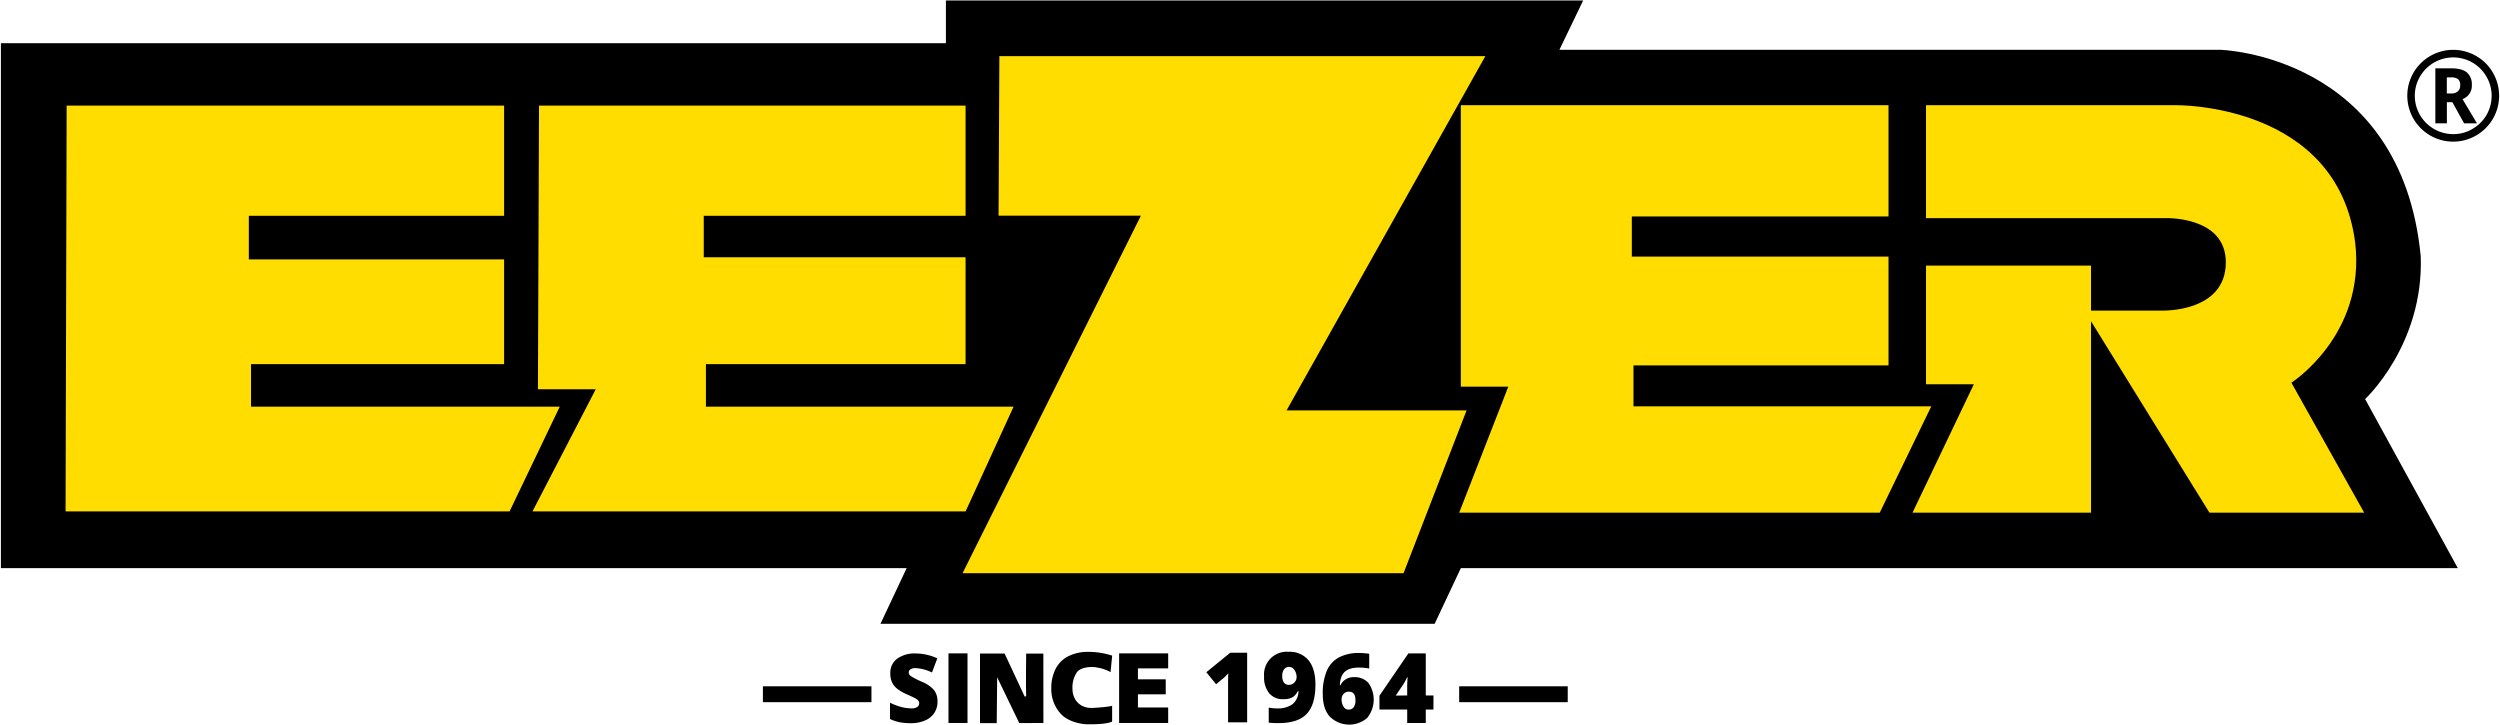
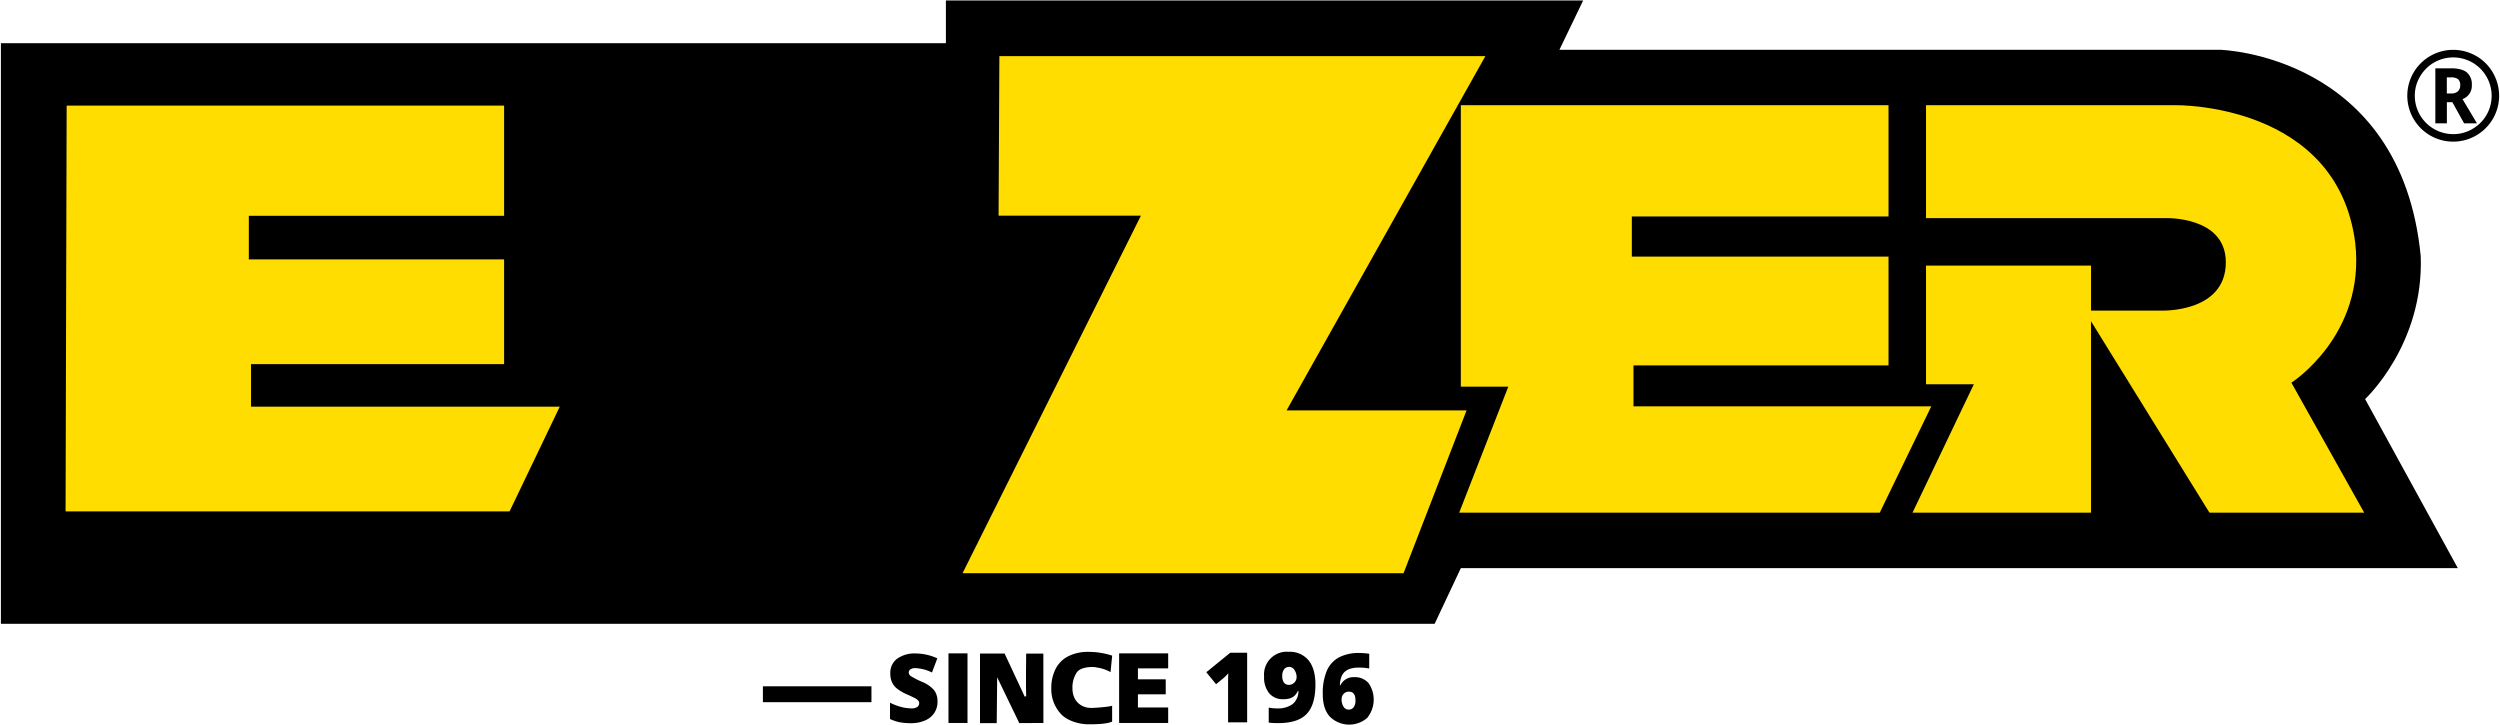
<svg xmlns="http://www.w3.org/2000/svg" viewBox="0 0 1000 290">
  <path d="M379.39,289.19V261.35H387v27.84Z" />
  <path d="M417.36,289.19l-9.65.05-8.84-18.33-.18,18.33H392V261.4h9.83l8.07,17.28.57-.24c-.18-2.81,0-17,0-17h6.87Z" />
  <path d="M430.62,269.11a11,11,0,0,0-1.64,6.21c0,5.1,3.45,7.86,7.53,7.86,1.23,0,7.17-.41,8.34-.89v6.36c-2.32,1-6.49,1.07-9.43,1.07-4.2,0-8.78-1.65-11-4.08a14.56,14.56,0,0,1-3.9-10.29,16.78,16.78,0,0,1,1.63-7.6,11.6,11.6,0,0,1,4.68-5,17.1,17.1,0,0,1,7.9-2,30.87,30.87,0,0,1,10.14,1.5l-.65,6.59a15.91,15.91,0,0,0-5.57-1.85C437.61,266.65,432.25,266.49,430.62,269.11Z" />
  <path d="M467.27,289.19H447.65V261.35h19.62v6h-12.1v4.38h11.12v6H455.17v5.26h12.1Z" />
  <path d="M498.86,288.94h-7.63V274.2c0-1.79,0-3.43.11-4.91a17,17,0,0,1-1.75,1.79l-3.16,2.6-3.91-4.79,9.56-7.79h6.78Z" />
  <path d="M526.17,273.76q0,8.17-3.52,11.83t-11.28,3.65a29,29,0,0,1-3.88-.19v-6a17.24,17.24,0,0,0,3.27.31,10.11,10.11,0,0,0,6.23-1.67,6.68,6.68,0,0,0,2.38-5.26h-.23a6.94,6.94,0,0,1-1.46,2,5.23,5.23,0,0,1-1.77.93,8.85,8.85,0,0,1-2.61.32,7,7,0,0,1-5.66-2.42,10,10,0,0,1-2-6.66,9.1,9.1,0,0,1,9.87-9.88,9.68,9.68,0,0,1,7.9,3.39Q526.17,267.52,526.17,273.76Zm-10.49-7a2.51,2.51,0,0,0-2,.9,4.33,4.33,0,0,0-.77,2.88,4.19,4.19,0,0,0,.66,2.48,2.35,2.35,0,0,0,2,.92,3.09,3.09,0,0,0,3.07-3,5,5,0,0,0-.85-2.92A2.54,2.54,0,0,0,515.68,266.75Z" />
  <path d="M529.11,277.66a22.76,22.76,0,0,1,1.66-9.44,11,11,0,0,1,4.92-5.32,17,17,0,0,1,8-1.71,29.31,29.31,0,0,1,4,.32v5.89a22.18,22.18,0,0,0-4.13-.37c-2.51,0-4.38.56-5.62,1.66s-1.9,2.91-2,5.41h.22a5.8,5.8,0,0,1,5.51-3.24,7.2,7.2,0,0,1,5.76,2.39,11.61,11.61,0,0,1-.54,13.9,11,11,0,0,1-15-.54C530,284.48,529.11,281.49,529.11,277.66Zm10.32,6.19a2.4,2.4,0,0,0,2-.91,4.48,4.48,0,0,0,.75-2.88c0-2.26-.87-3.39-2.63-3.39a2.71,2.71,0,0,0-2.1.88,3,3,0,0,0-.81,2.13,5.31,5.31,0,0,0,.78,3A2.38,2.38,0,0,0,539.43,283.85Z" />
-   <path d="M573.38,283.8h-3.07v5.39h-7.43V283.8h-11.1v-5.52l11.58-16.93h6.95v16.83h3.07Zm-10.5-5.62V275c0-.61,0-1.44.07-2.47a15.44,15.44,0,0,1,.11-1.63h-.21a20.37,20.37,0,0,1-1.47,2.74l-3.08,4.59Z" />
  <path d="M375,280.7a8,8,0,0,1-1.28,4.48,8.28,8.28,0,0,1-3.69,3,13.61,13.61,0,0,1-5.66,1.09,23.23,23.23,0,0,1-4.55-.38A17.26,17.26,0,0,1,356,287.6v-6.53a21.58,21.58,0,0,0,4.36,1.68,16.37,16.37,0,0,0,4.16.6,4.09,4.09,0,0,0,2.39-.56,1.75,1.75,0,0,0,.76-1.46,1.6,1.6,0,0,0-.3-1,3.8,3.8,0,0,0-1-.85c-.45-.28-1.65-.86-3.61-1.74a17.8,17.8,0,0,1-4-2.34,7.08,7.08,0,0,1-2-2.6,8.53,8.53,0,0,1-.64-3.47,7,7,0,0,1,2.72-5.84,12,12,0,0,1,7.5-2.1,21,21,0,0,1,8.59,1.95L372.79,269a16.37,16.37,0,0,0-6.57-1.75,3.46,3.46,0,0,0-2.08.5,1.54,1.54,0,0,0-.65,1.25,1.81,1.81,0,0,0,.83,1.43,32.09,32.09,0,0,0,4.48,2.3,12.5,12.5,0,0,1,4.87,3.38A7.37,7.37,0,0,1,375,280.7Z" />
  <rect x="305.16" y="274.52" width="43.42" height="6.35" />
-   <rect x="583.67" y="274.52" width="43.42" height="6.35" />
-   <path d="M.36,17.29h378V.19H633.26l-9.49,19.72H888s72.44,1.83,80.29,82.55c1.31,35.35-22.25,57.17-22.25,57.17l37.09,67.63H584.33l-10.47,22.26H352.19l10.47-22.26H.36Z" />
+   <path d="M.36,17.29h378V.19H633.26l-9.49,19.72H888s72.44,1.83,80.29,82.55c1.31,35.35-22.25,57.17-22.25,57.17l37.09,67.63H584.33l-10.47,22.26H352.19H.36Z" />
  <polygon points="26.66 42.24 201.64 42.24 201.64 86.32 99.53 86.32 99.53 103.77 201.64 103.77 201.64 145.66 100.41 145.66 100.41 162.68 223.9 162.68 203.82 204.57 26.23 204.57 26.66 42.24" style="fill:#fd0" />
-   <polygon points="215.61 42.24 386.23 42.24 386.23 86.32 281.5 86.32 281.5 102.9 386.23 102.9 386.23 145.66 282.37 145.66 282.37 162.68 405.43 162.68 386.23 204.57 212.99 204.57 238.3 155.7 215.17 155.7 215.61 42.24" style="fill:#fd0" />
  <polygon points="399.75 22.45 594.15 22.45 514.63 164.16 586.63 164.16 561.42 229.28 385.02 229.28 456.37 86.26 399.43 86.26 399.75 22.45" style="fill:#fd0" />
  <polygon points="584.33 42.08 755.41 42.08 755.41 86.59 652.73 86.59 652.73 102.63 755.41 102.63 755.41 146.16 653.39 146.16 653.39 162.52 772.52 162.52 751.9 205.06 583.68 205.06 603.32 154.66 584.33 154.66 584.33 42.08" style="fill:#fd0" />
  <path d="M770.41,42.08h100s64.47-1,71.67,55c4.26,37-25.52,56-25.52,56l29.12,52H883.79l-47.38-76.58v76.58H765l24.54-51.38H770.41V106.23h66v18h28.4s25.52.9,25.52-19.31c0-18.74-24.54-17.67-24.54-17.67H770.41Z" style="fill:#fd0" />
  <path d="M962.92,38.3a18.36,18.36,0,0,1,27.51-15.92,17.87,17.87,0,0,1,6.74,6.71,18.34,18.34,0,0,1-6.54,25A18.35,18.35,0,0,1,962.92,38.3Zm3,0a15.36,15.36,0,0,0,15.36,15.35A14.88,14.88,0,0,0,989,51.56,15.25,15.25,0,0,0,994.6,46a15.32,15.32,0,0,0,0-15.33A15.36,15.36,0,0,0,973.65,25a15.35,15.35,0,0,0-5.63,5.6A15,15,0,0,0,965.92,38.3ZM988.73,34A5.63,5.63,0,0,1,985,39.64l5.79,9.69h-5.15l-4.69-8.45h-2.2v8.45h-4.61v-22h6.39c2.83,0,4.91.56,6.23,1.66A6.18,6.18,0,0,1,988.73,34Zm-10,3.39h1.69a3.9,3.9,0,0,0,2.73-.85,3.14,3.14,0,0,0,.93-2.44,3,3,0,0,0-.89-2.46,4.64,4.64,0,0,0-2.82-.69h-1.64Z" />
</svg>